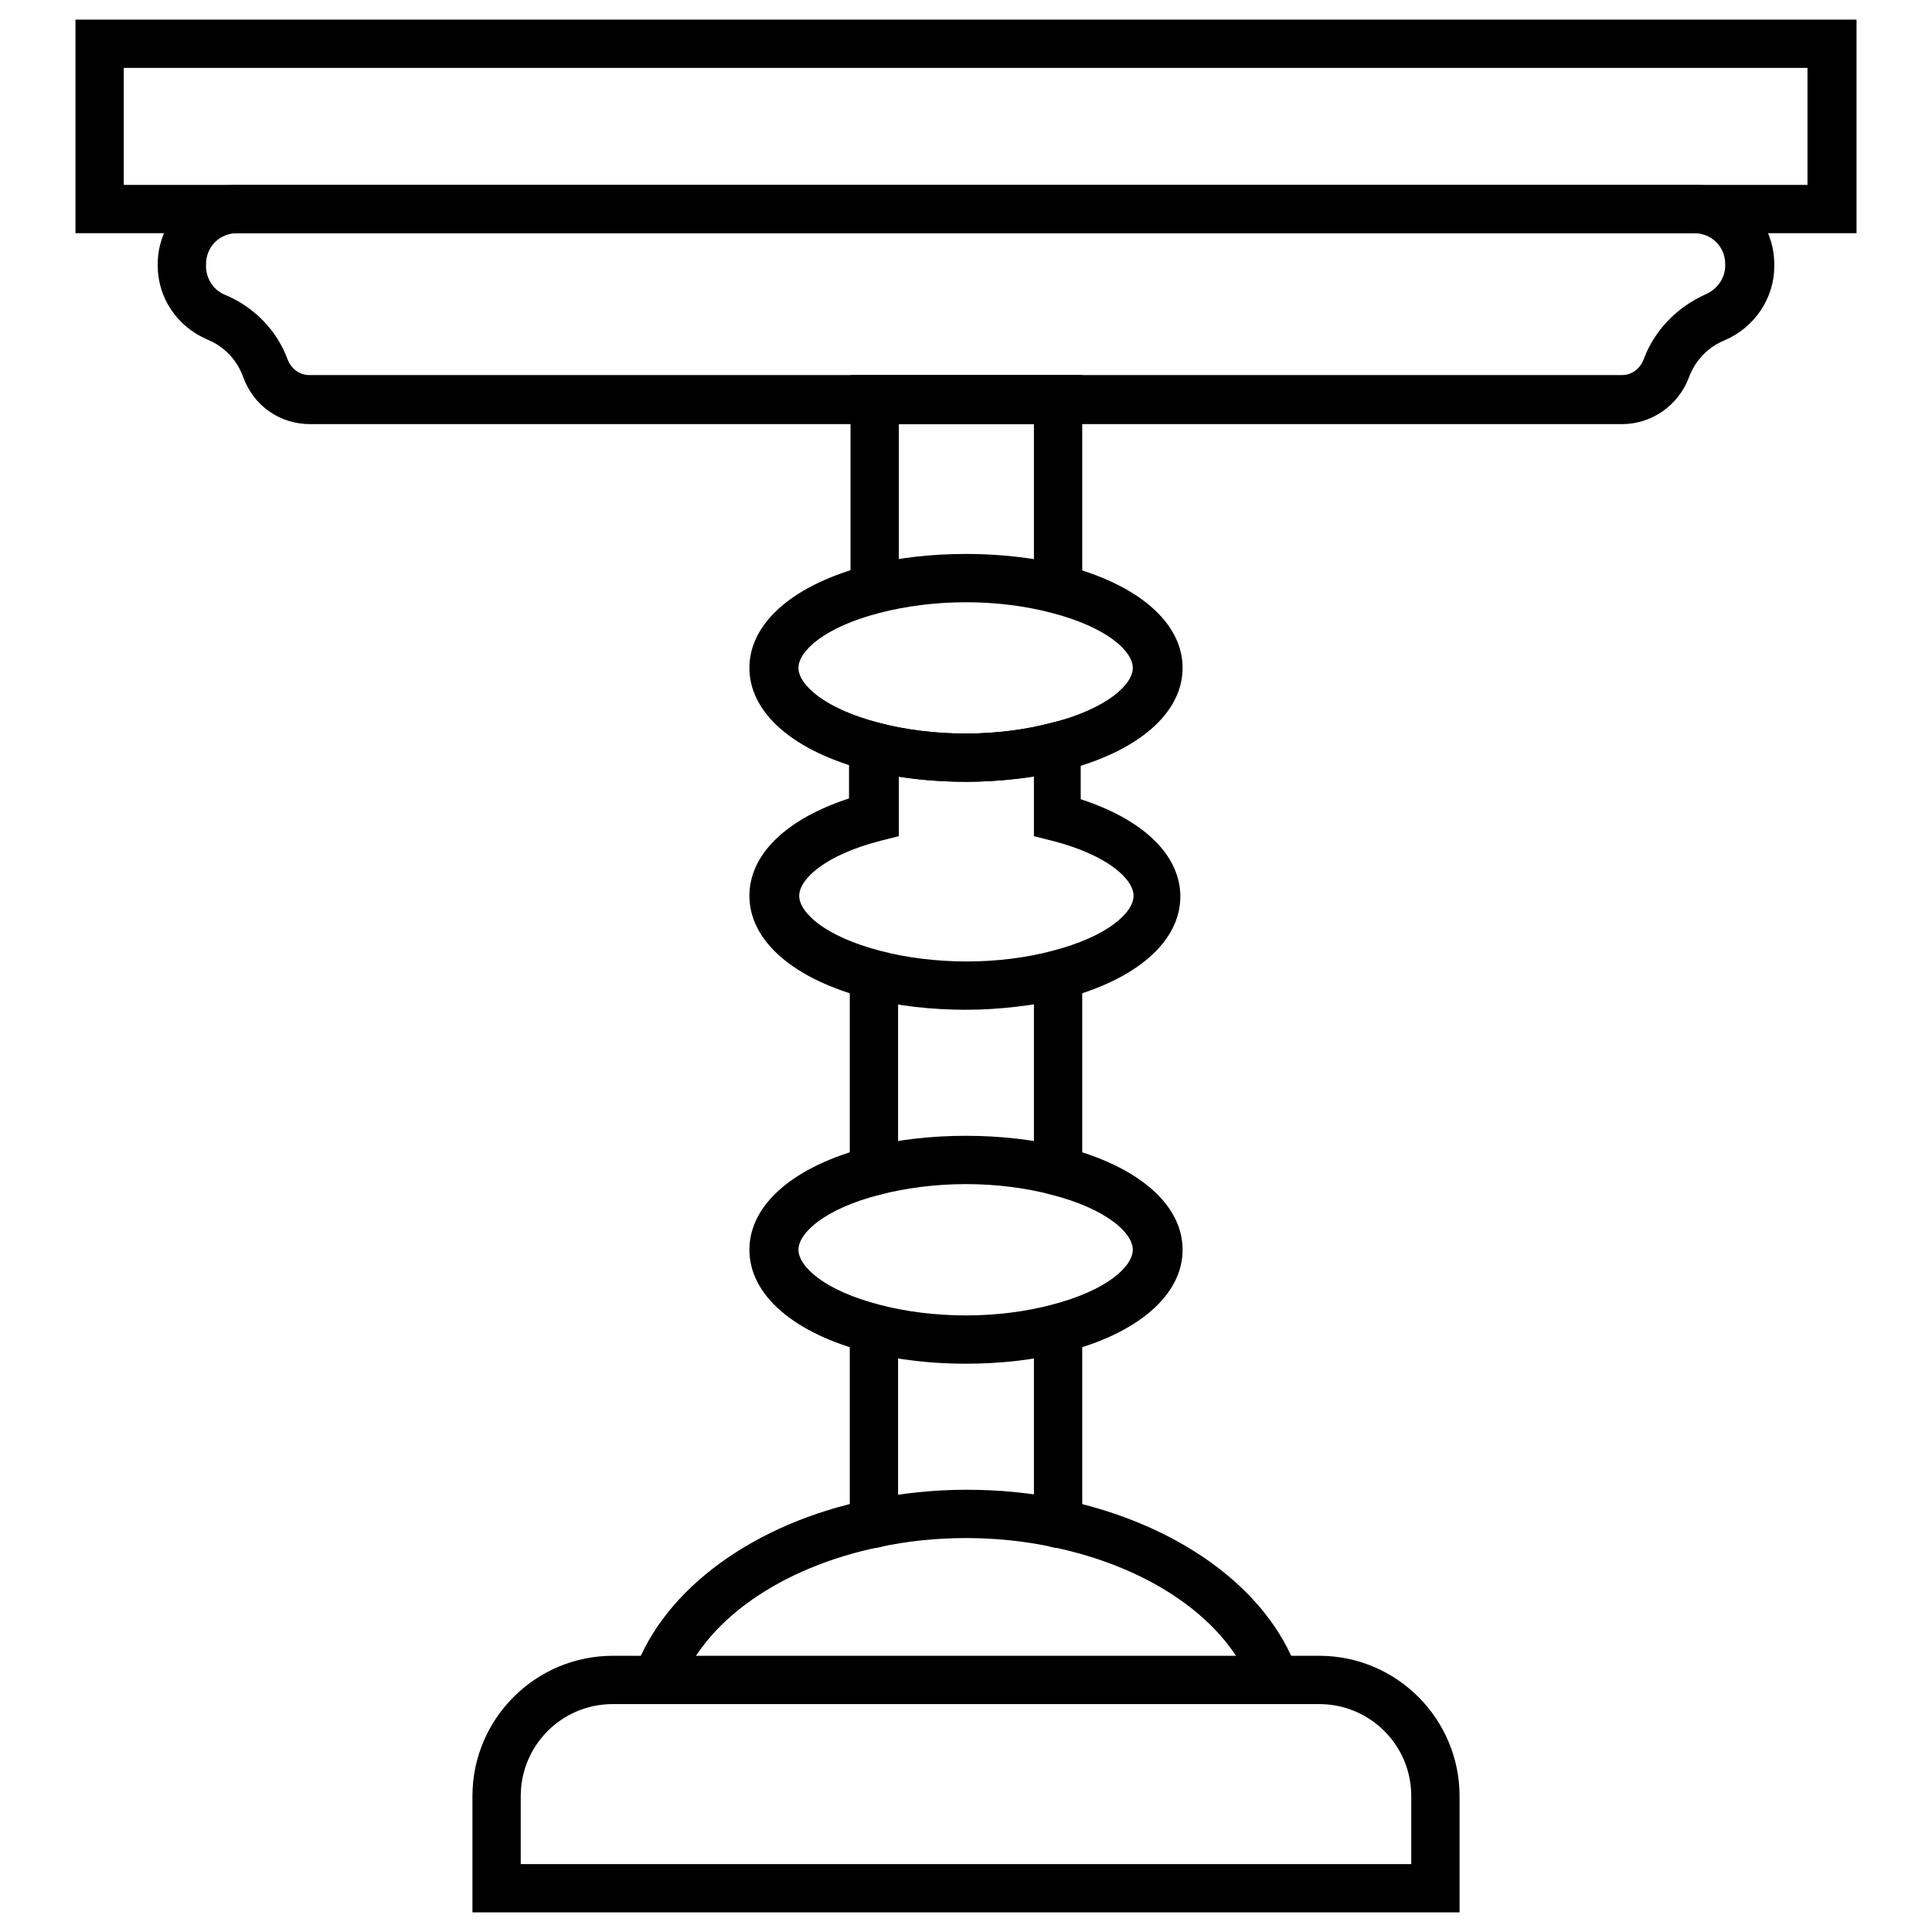
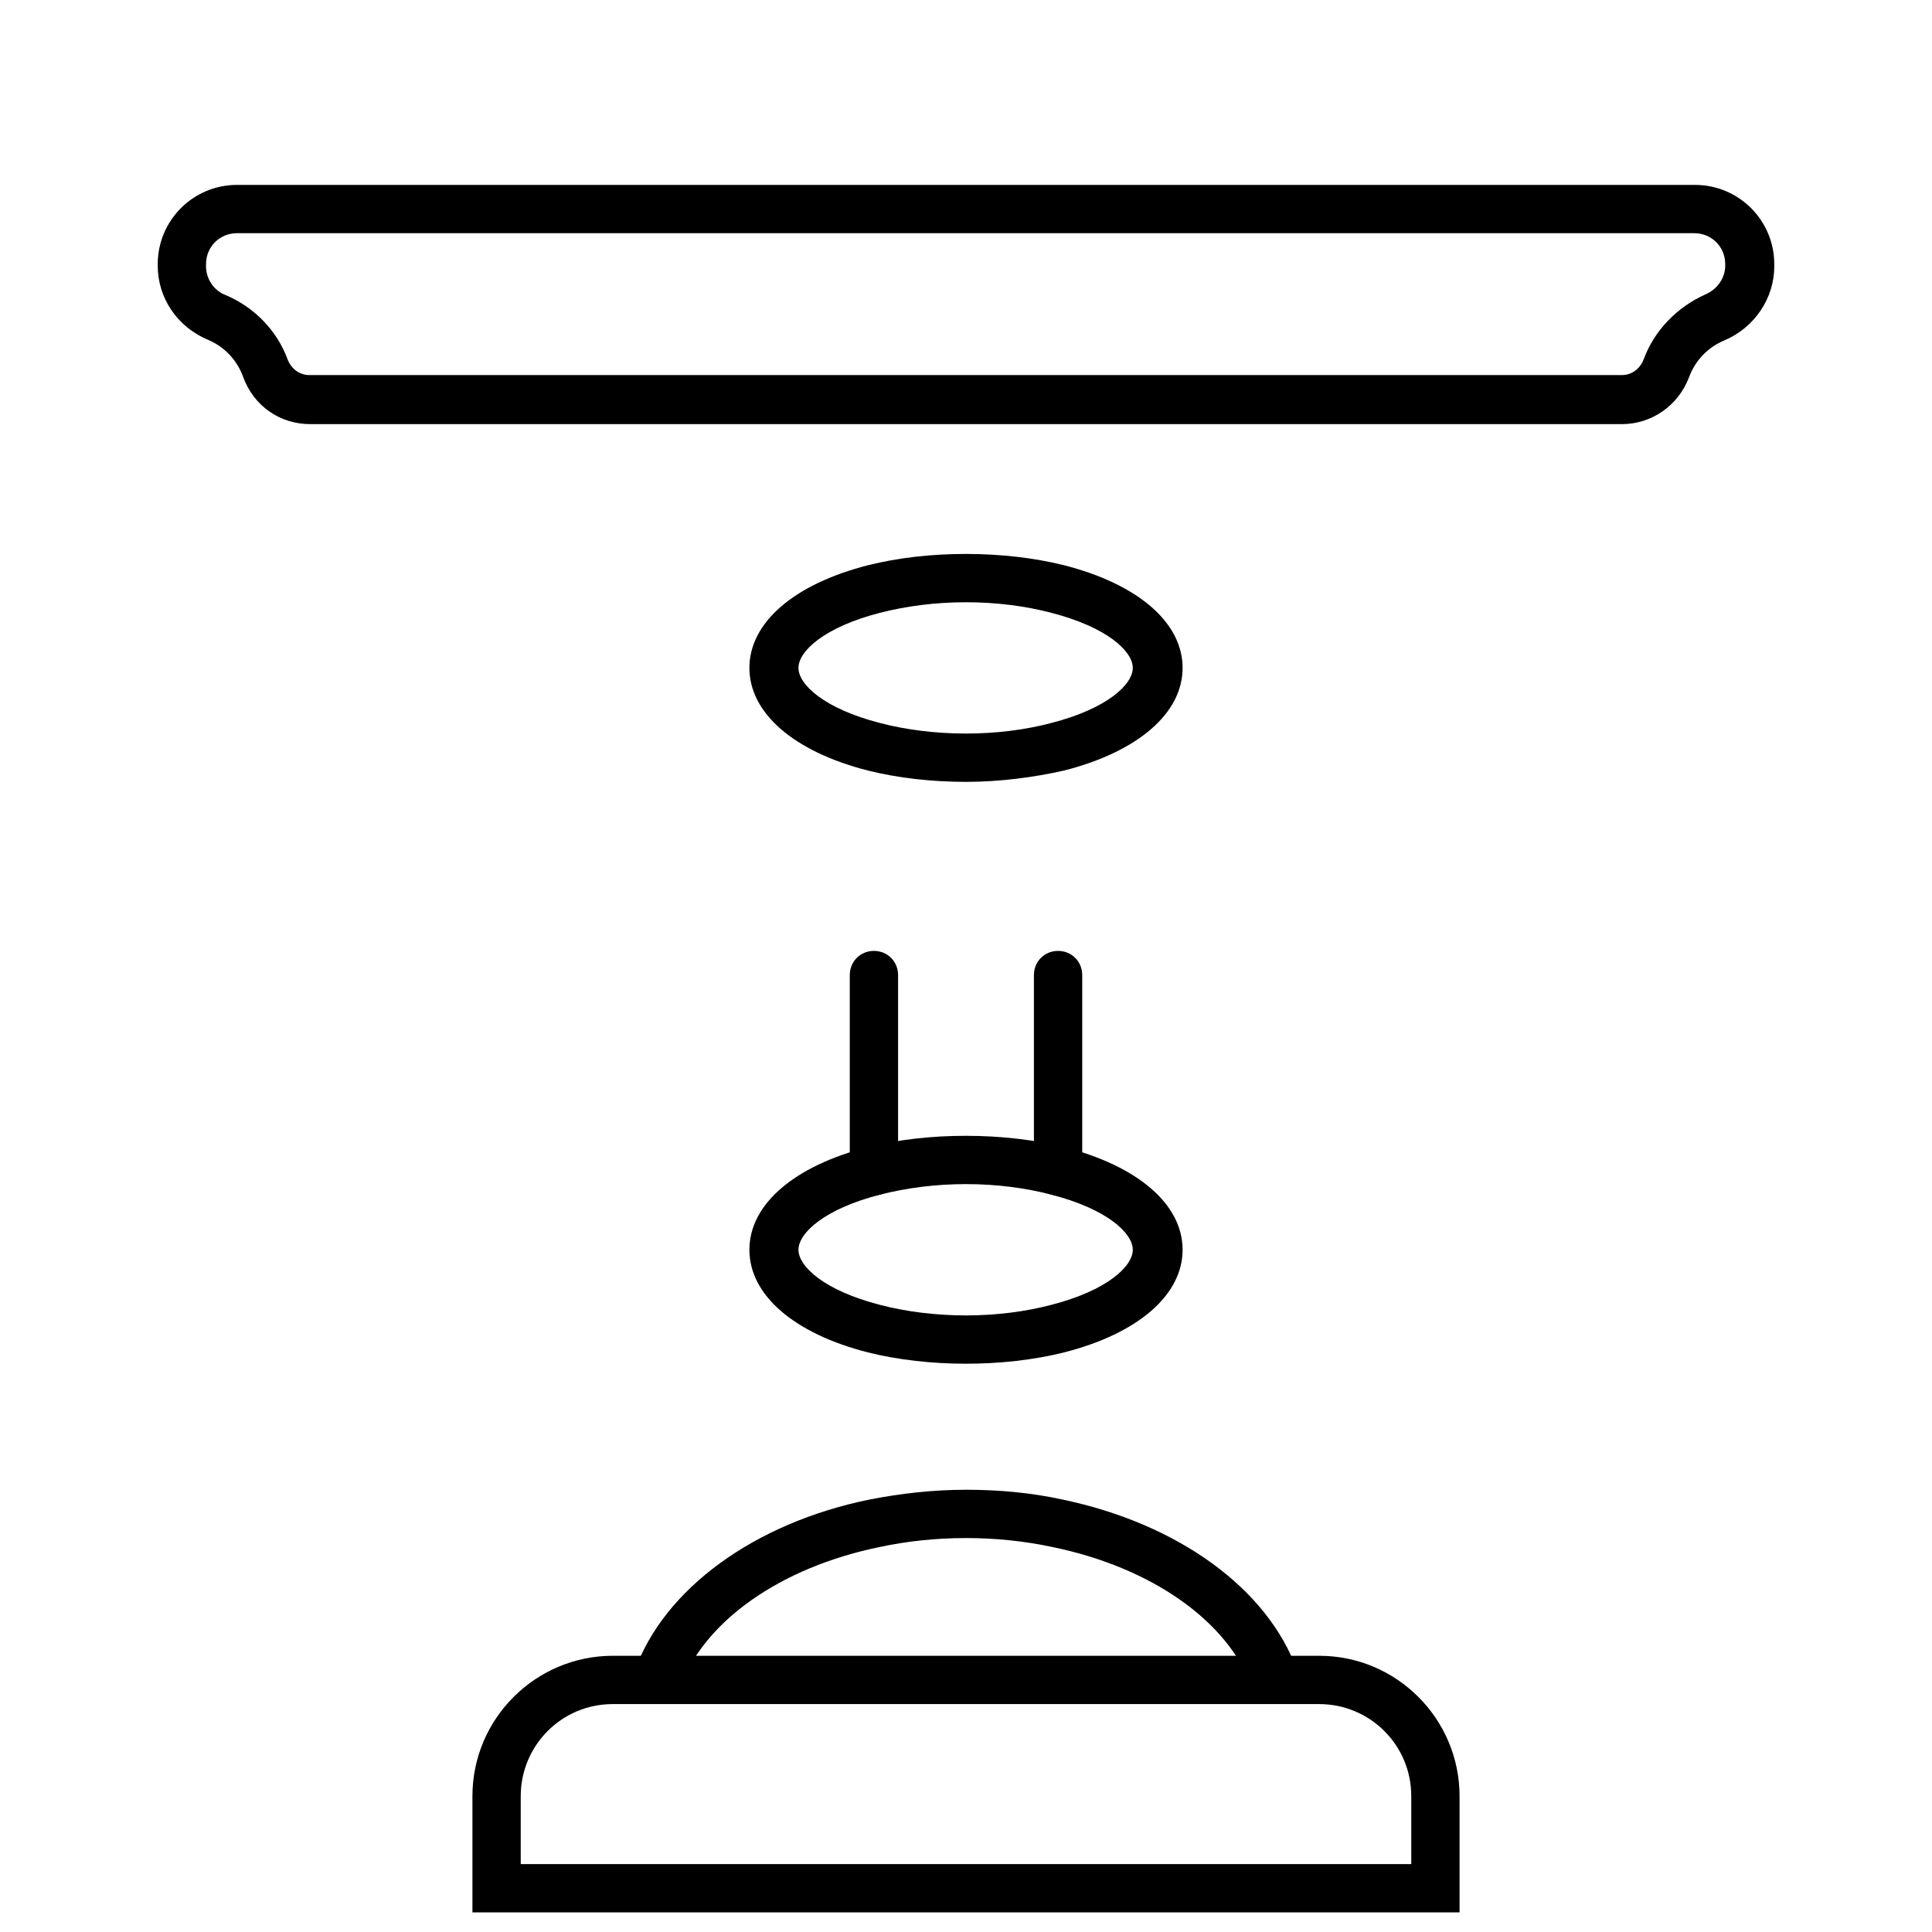
<svg xmlns="http://www.w3.org/2000/svg" version="1.1" x="0px" y="0px" viewBox="0 0 256 256" enable-background="new 0 0 256 256" xml:space="preserve">
  <g>
-     <path fill="#000000" d="M246,30.9H10V2.6h236V30.9z M16.4,24.5h223.1V9H16.4V24.5z M140.2,81.2c-1.8,0-3.2-1.4-3.2-3.2V56.2h-17.9 V78c0,1.8-1.4,3.2-3.2,3.2c-1.8,0-3.2-1.4-3.2-3.2V49.7h30.7V78C143.4,79.8,141.9,81.2,140.2,81.2z M128,133.8c-4.5,0-9-0.5-13-1.5 c-9.8-2.5-15.7-7.6-15.7-13.6c0-5.5,4.9-10.2,13.2-12.9V94.8l4,1c3.4,0.9,7.4,1.4,11.4,1.4c4,0,7.9-0.5,11.3-1.4l4-1v11.1 c8.3,2.7,13.2,7.4,13.2,12.9c0,6-5.9,11.1-15.7,13.6C137,133.2,132.5,133.8,128,133.8z M119.1,102.9v7.9l-2.4,0.6 c-7.4,1.9-10.8,5.1-10.8,7.3s3.4,5.4,10.8,7.3c3.4,0.9,7.4,1.4,11.4,1.4c4,0,7.9-0.5,11.3-1.4c7.4-1.9,10.8-5.1,10.8-7.3 s-3.4-5.4-10.8-7.3l-2.4-0.6v-7.9C131.2,103.8,124.8,103.8,119.1,102.9z M115.8,205.1c-1.8,0-3.2-1.4-3.2-3.2v-25.8 c0-1.8,1.4-3.2,3.2-3.2c1.8,0,3.2,1.4,3.2,3.2v25.8C119.1,203.7,117.6,205.1,115.8,205.1z M140.2,205.1c-1.8,0-3.2-1.4-3.2-3.2 v-25.8c0-1.8,1.4-3.2,3.2-3.2c1.8,0,3.2,1.4,3.2,3.2v25.8C143.4,203.7,141.9,205.1,140.2,205.1z" />
    <path fill="#000000" d="M140.2,158.4c-1.8,0-3.2-1.4-3.2-3.2v-26c0-1.8,1.4-3.2,3.2-3.2c1.8,0,3.2,1.4,3.2,3.2v26 C143.4,156.9,141.9,158.4,140.2,158.4z M115.8,158.4c-1.8,0-3.2-1.4-3.2-3.2v-26c0-1.8,1.4-3.2,3.2-3.2c1.8,0,3.2,1.4,3.2,3.2v26 C119.1,156.9,117.6,158.4,115.8,158.4z M128,103.6c-4.5,0-9-0.5-13-1.5c-9.8-2.5-15.7-7.6-15.7-13.6c0-6,5.9-11.1,15.7-13.6 c4-1,8.4-1.5,13-1.5c4.5,0,9,0.5,13,1.5c9.8,2.5,15.7,7.6,15.7,13.6c0,6-5.9,11.1-15.7,13.6C137,103,132.5,103.6,128,103.6z  M128,79.8c-4,0-7.9,0.5-11.4,1.4c-7.4,1.9-10.8,5.1-10.8,7.3c0,2.2,3.4,5.4,10.8,7.3c3.4,0.9,7.4,1.4,11.4,1.4 c4,0,7.9-0.5,11.3-1.4c7.4-1.9,10.8-5.1,10.8-7.3c0-2.2-3.4-5.4-10.8-7.3C135.9,80.3,132,79.8,128,79.8z" />
    <path fill="#000000" d="M128,180.7c-4.5,0-9-0.5-13-1.5c-9.8-2.5-15.7-7.6-15.7-13.6s5.9-11.1,15.7-13.6c4-1,8.4-1.5,13-1.5 c4.5,0,9,0.5,13,1.5c9.8,2.5,15.7,7.6,15.7,13.6s-5.9,11.1-15.7,13.6C137,180.2,132.5,180.7,128,180.7z M128,156.9 c-4,0-7.9,0.5-11.4,1.4c-7.4,1.9-10.8,5.1-10.8,7.3c0,2.2,3.4,5.4,10.8,7.3c3.4,0.9,7.4,1.4,11.4,1.4c4,0,7.9-0.5,11.3-1.4 c7.4-1.9,10.8-5.1,10.8-7.3c0-2.2-3.4-5.4-10.8-7.3C135.9,157.4,132,156.9,128,156.9z M168.9,225.7c-1.3,0-2.5-0.8-3-2.1 c-3.2-8.8-13.3-15.9-26.4-18.6c-3.7-0.8-7.6-1.2-11.5-1.2c-3.9,0-7.8,0.4-11.5,1.2c-13.1,2.7-23.2,9.8-26.4,18.6 c-0.6,1.7-2.4,2.5-4.1,1.9c-1.7-0.6-2.5-2.4-1.9-4.1c3.9-10.9,15.9-19.6,31.1-22.7c4.1-0.8,8.4-1.3,12.8-1.3 c4.4,0,8.7,0.4,12.8,1.3c15.3,3.2,27.2,11.8,31.1,22.7c0.6,1.7-0.3,3.5-1.9,4.1C169.6,225.7,169.3,225.7,168.9,225.7L168.9,225.7z" />
    <path fill="#000000" d="M193.4,253.4H62.6V238c0-10.3,8.4-18.6,18.6-18.6h93.6c10.3,0,18.6,8.4,18.6,18.6V253.4z M69,247h118v-9 c0-6.8-5.5-12.2-12.2-12.2H81.2c-6.8,0-12.2,5.5-12.2,12.2V247z M214.9,56.2H41.1c-4,0-7.5-2.4-8.9-6.3c-0.8-2.2-2.5-4-4.7-4.9 c-4-1.7-6.6-5.5-6.6-9.8V35c0-5.8,4.7-10.5,10.5-10.5h193.2c5.8,0,10.5,4.7,10.5,10.5v0.3c0,4.2-2.6,8.1-6.6,9.8 c-2.2,0.9-3.9,2.7-4.7,4.9C222.4,53.7,218.9,56.2,214.9,56.2z M38.1,47.6c0.5,1.3,1.6,2.1,2.9,2.1h173.9c1.3,0,2.4-0.8,2.9-2.1 c1.4-3.8,4.4-6.9,8.2-8.6c1.6-0.7,2.6-2.2,2.6-3.8V35c0-2.3-1.8-4.1-4.1-4.1H31.4c-2.3,0-4.1,1.8-4.1,4.1v0.3c0,1.6,1,3.2,2.6,3.8 C33.7,40.7,36.7,43.8,38.1,47.6z" />
  </g>
</svg>